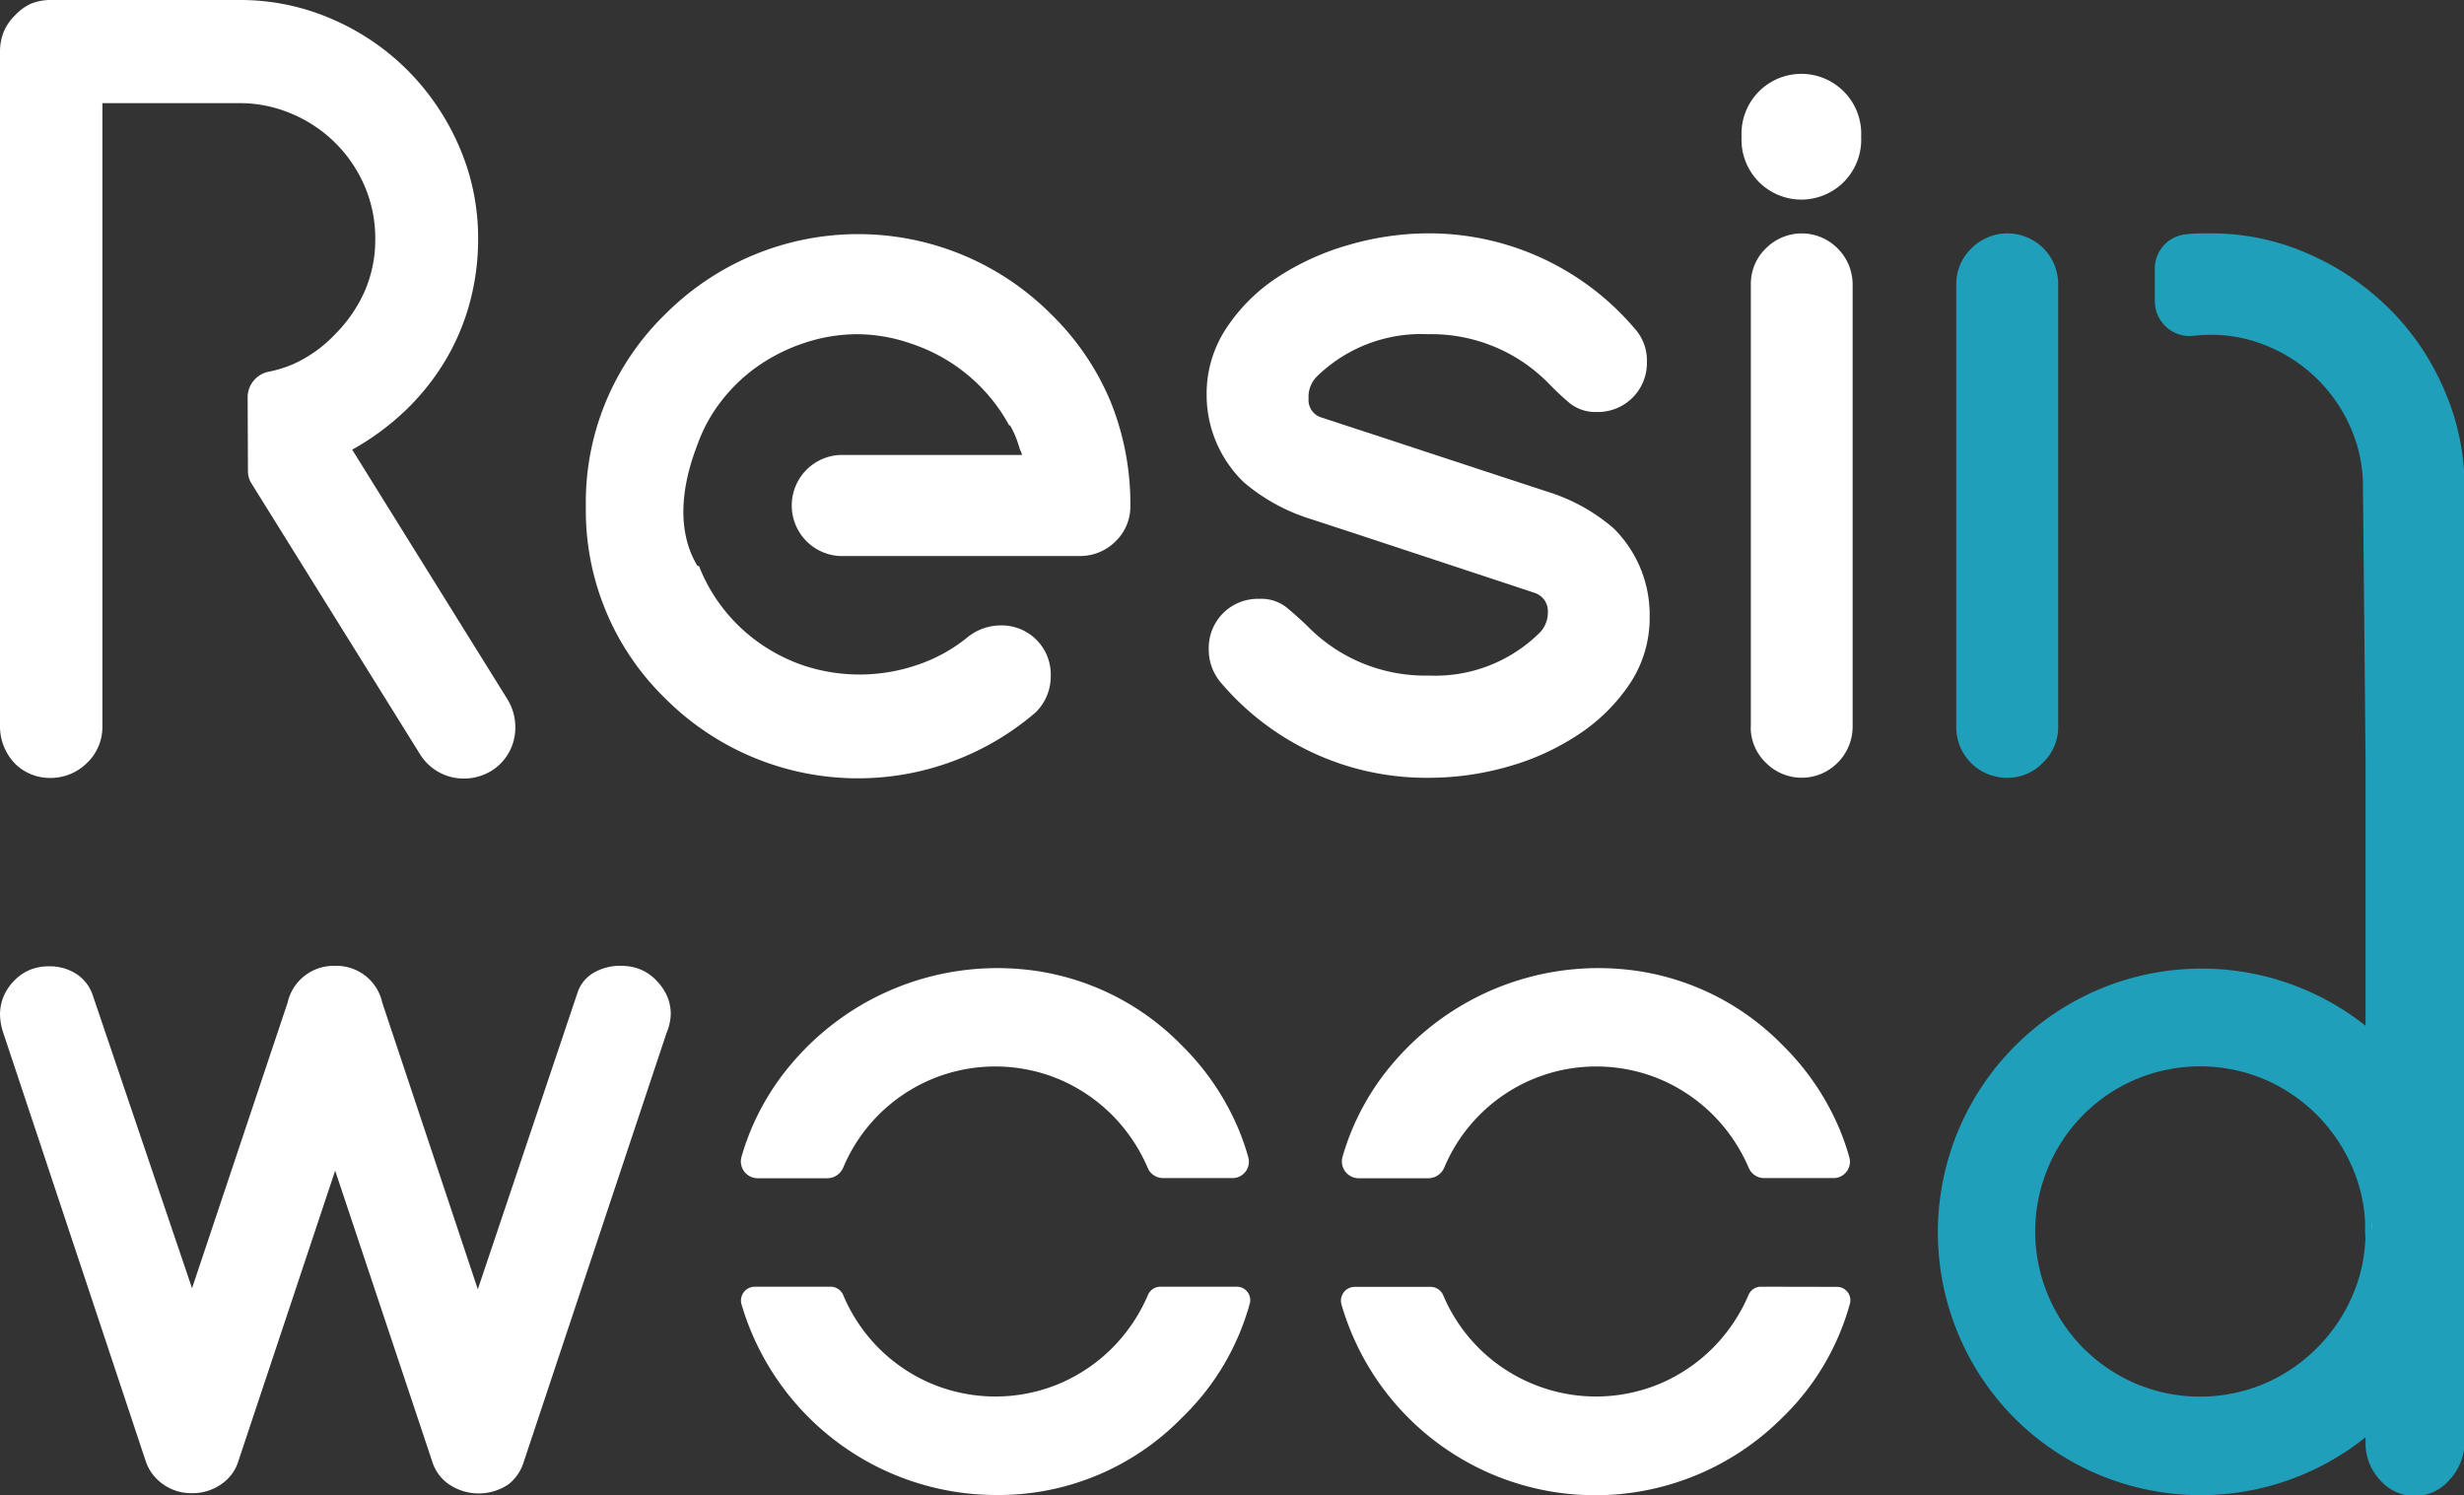
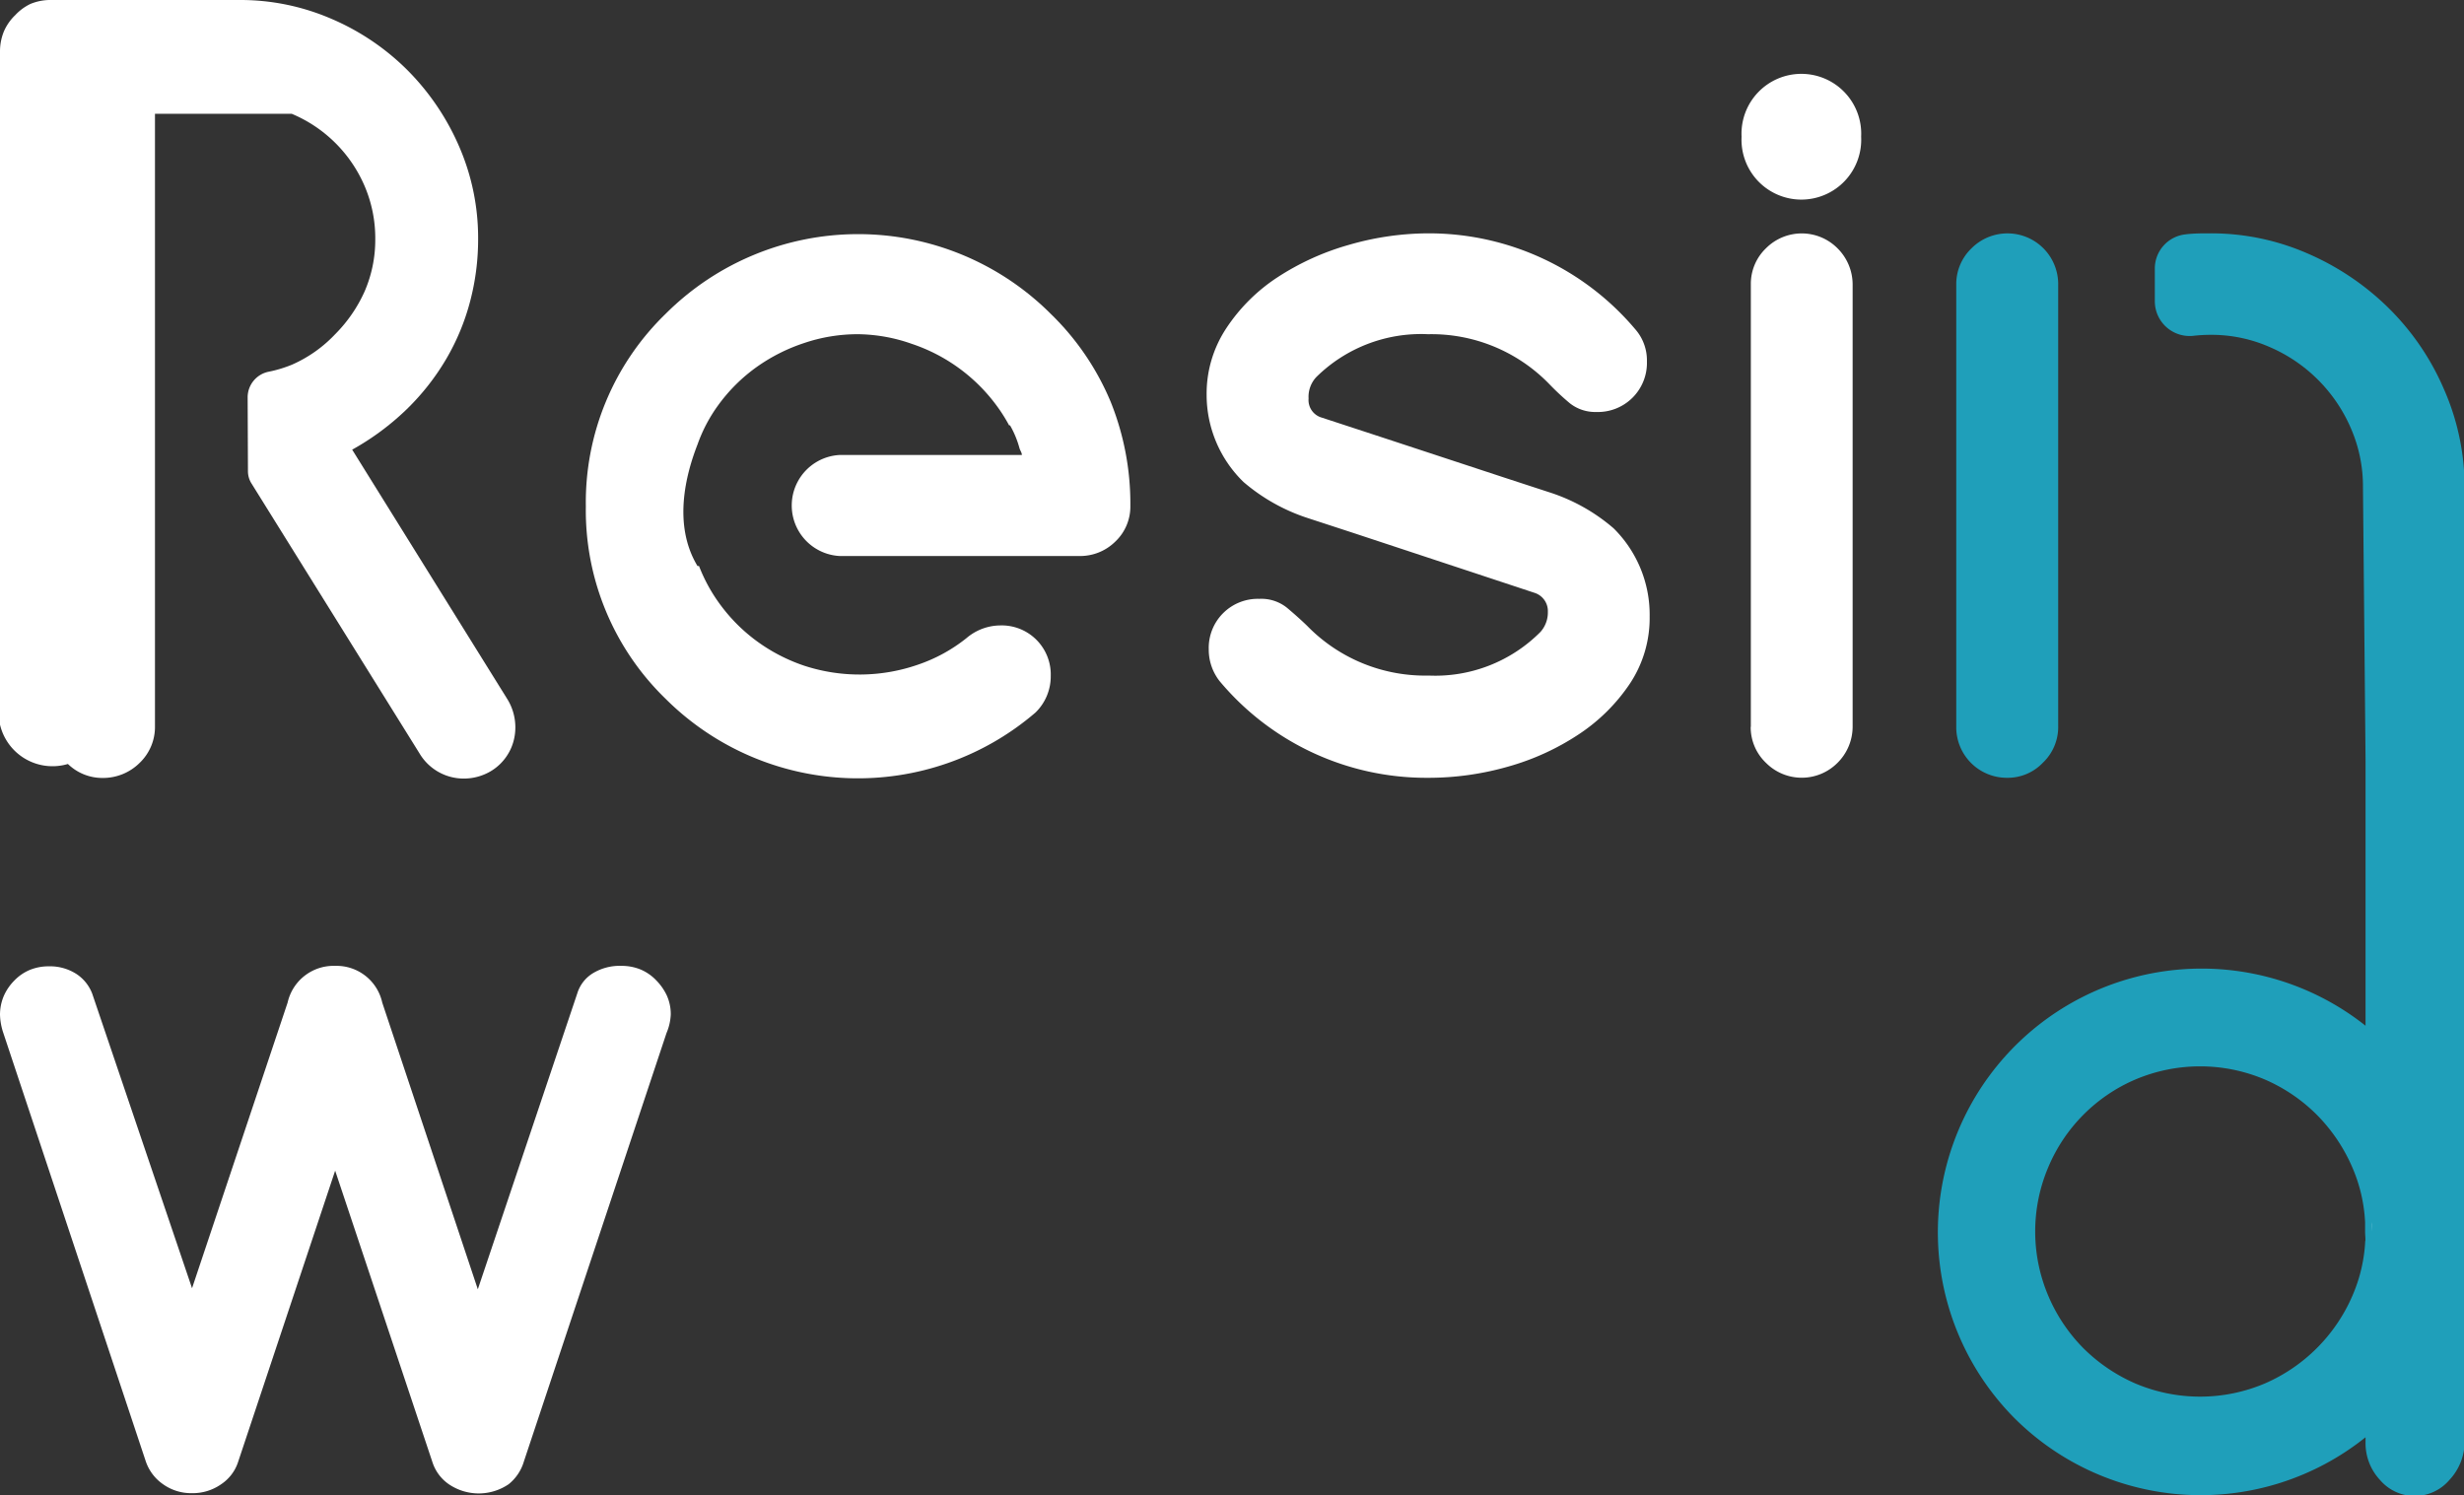
<svg xmlns="http://www.w3.org/2000/svg" viewBox="0 0 162.18 98.44">
  <rect x="0" y="0" width="162.18" height="98.44" fill="#333333" stroke="none" />
  <defs>
    <style>.cls-1{fill:#fff;}.cls-2{fill:#1f9fba;}</style>
  </defs>
  <title>logo_RW</title>
  <g id="Слой_2" data-name="Слой 2">
    <g id="Слой_1-2" data-name="Слой 1">
      <path class="cls-1" d="M122.5,9a3.94,3.94,0,1,1-7.87,0,3.94,3.94,0,1,1,7.87,0Zm-7.26,38.85V18.72a3.24,3.24,0,0,1,1-2.38,3.32,3.32,0,0,1,4.7,0,3.36,3.36,0,0,1,1,2.38V47.84a3.36,3.36,0,0,1-1,2.38,3.32,3.32,0,0,1-4.7,0A3.24,3.24,0,0,1,115.23,47.84Z" />
-       <path class="cls-1" d="M16.3,26.14a1.72,1.72,0,0,1,1.38-1.67A8.25,8.25,0,0,0,19.23,24,8.73,8.73,0,0,0,22.06,22,9.45,9.45,0,0,0,24,19.18a8.52,8.52,0,0,0,.7-3.44,8.72,8.72,0,0,0-.7-3.49A9,9,0,0,0,19.2,7.49a8.64,8.64,0,0,0-3.46-.7h-9V24.67h0v6.78h0V47.81a3.27,3.27,0,0,1-1,2.4,3.42,3.42,0,0,1-2.45,1,3.25,3.25,0,0,1-2.28-.92A3.55,3.55,0,0,1,0,47.7V3.39A3.46,3.46,0,0,1,.26,2.06,3.28,3.28,0,0,1,1,1,3.33,3.33,0,0,1,2,.26,3.43,3.43,0,0,1,3.39,0H15.74a15.1,15.1,0,0,1,6.1,1.25,15.93,15.93,0,0,1,5,3.39,16.26,16.26,0,0,1,3.38,5,15.1,15.1,0,0,1,1.25,6.1,16,16,0,0,1-.53,4.11,15,15,0,0,1-1.57,3.78,15.75,15.75,0,0,1-2.59,3.3,17.08,17.08,0,0,1-3.6,2.67L33.38,46a3.53,3.53,0,0,1,.54,1.86,3.43,3.43,0,0,1-.26,1.34,3.34,3.34,0,0,1-.72,1.07,3.28,3.28,0,0,1-1.09.72,3.46,3.46,0,0,1-1.33.26,3.38,3.38,0,0,1-2.91-1.66L16.55,31.82a1.51,1.51,0,0,1-.23-.79Z" />
+       <path class="cls-1" d="M16.3,26.14a1.72,1.72,0,0,1,1.38-1.67A8.25,8.25,0,0,0,19.23,24,8.73,8.73,0,0,0,22.06,22,9.45,9.45,0,0,0,24,19.18a8.52,8.52,0,0,0,.7-3.44,8.72,8.72,0,0,0-.7-3.49A9,9,0,0,0,19.2,7.49h-9V24.67h0v6.78h0V47.81a3.27,3.27,0,0,1-1,2.4,3.42,3.42,0,0,1-2.45,1,3.25,3.25,0,0,1-2.28-.92A3.55,3.55,0,0,1,0,47.7V3.39A3.46,3.46,0,0,1,.26,2.06,3.28,3.28,0,0,1,1,1,3.33,3.33,0,0,1,2,.26,3.43,3.43,0,0,1,3.39,0H15.74a15.1,15.1,0,0,1,6.1,1.25,15.93,15.93,0,0,1,5,3.39,16.26,16.26,0,0,1,3.38,5,15.1,15.1,0,0,1,1.25,6.1,16,16,0,0,1-.53,4.11,15,15,0,0,1-1.57,3.78,15.75,15.75,0,0,1-2.59,3.3,17.08,17.08,0,0,1-3.6,2.67L33.38,46a3.53,3.53,0,0,1,.54,1.86,3.43,3.43,0,0,1-.26,1.34,3.34,3.34,0,0,1-.72,1.07,3.28,3.28,0,0,1-1.09.72,3.46,3.46,0,0,1-1.33.26,3.38,3.38,0,0,1-2.91-1.66L16.55,31.82a1.51,1.51,0,0,1-.23-.79Z" />
      <path class="cls-1" d="M74.4,33.28a3.17,3.17,0,0,1-1,2.38,3.29,3.29,0,0,1-2.38.94H55.26a3.33,3.33,0,0,1,0-6.65h12c0-.14-.1-.28-.15-.42A6.35,6.35,0,0,0,66.48,28l-.06,0a10.7,10.7,0,0,0-.78-1.24A11.42,11.42,0,0,0,60,22.63,10.91,10.91,0,0,0,56.48,22a11,11,0,0,0-3.55.58,11.71,11.71,0,0,0-3.17,1.61,11.11,11.11,0,0,0-2.5,2.5,10.13,10.13,0,0,0-1.35,2.57c-.78,2-1.63,5.3,0,8l.1,0a10.84,10.84,0,0,0,1.33,2.45,11.21,11.21,0,0,0,2.48,2.5,11.47,11.47,0,0,0,3.14,1.62,11.72,11.72,0,0,0,7.44-.07A10.54,10.54,0,0,0,63.62,42a3.47,3.47,0,0,1,2.21-.83,3.23,3.23,0,0,1,3.33,3.33,3.32,3.32,0,0,1-1,2.4A17.93,17.93,0,0,1,43.81,46a17.27,17.27,0,0,1-5.25-12.67,17.27,17.27,0,0,1,5.25-12.67,17.93,17.93,0,0,1,25.35,0,17.39,17.39,0,0,1,3.94,5.78A17.94,17.94,0,0,1,74.4,33.28Z" />
      <path class="cls-1" d="M108.58,40.58a7.81,7.81,0,0,1-1.3,4.42,12,12,0,0,1-3.37,3.34,16.44,16.44,0,0,1-4.67,2.13A19,19,0,0,1,94,51.2a17.72,17.72,0,0,1-13.73-6.37,3.35,3.35,0,0,1-.71-2.08,3.23,3.23,0,0,1,3.33-3.33A2.69,2.69,0,0,1,84.7,40q.74.62,1.34,1.2a10.84,10.84,0,0,0,8,3.27,9.76,9.76,0,0,0,7.36-2.88,1.92,1.92,0,0,0,.48-1.31,1.26,1.26,0,0,0-.86-1.25l-3.81-1.26-8.08-2.67-3.06-1a12.37,12.37,0,0,1-4.22-2.37h0A8,8,0,0,1,79.42,26a7.8,7.8,0,0,1,1.3-4.4,11.7,11.7,0,0,1,3.37-3.35,17.05,17.05,0,0,1,4.69-2.13A18.92,18.92,0,0,1,94,15.36a17.77,17.77,0,0,1,13.73,6.43,3.11,3.11,0,0,1,.67,2,3.23,3.23,0,0,1-3.33,3.33,2.7,2.7,0,0,1-1.75-.58A17.08,17.08,0,0,1,102,25.31,10.8,10.8,0,0,0,94,22a9.82,9.82,0,0,0-7.36,2.82,1.9,1.9,0,0,0-.51,1.41A1.2,1.2,0,0,0,87,27.49l4,1.31,7.93,2.61,3.06,1a12.13,12.13,0,0,1,4.22,2.37h0A8,8,0,0,1,108.58,40.58Z" />
      <path class="cls-2" d="M135.47,18.65h0a3.34,3.34,0,0,0-5.71-2.3,3.26,3.26,0,0,0-1,2.37V47.84a3.33,3.33,0,0,0,3.36,3.36,3.2,3.2,0,0,0,2.35-1,3.24,3.24,0,0,0,1-2.38V32.06c0-.07,0-.14,0-.21Z" />
      <path class="cls-2" d="M160.83,25.55a16.8,16.8,0,0,0-3.65-5.31,17.44,17.44,0,0,0-5.33-3.57,15.85,15.85,0,0,0-6.38-1.31c-.56,0-1.11,0-1.64.07a2.26,2.26,0,0,0-2,2.26v2.16a2.29,2.29,0,0,0,2.58,2.25,10.68,10.68,0,0,1,1.1-.06,9.53,9.53,0,0,1,3.87.8,10.21,10.21,0,0,1,5.35,5.34,9.56,9.56,0,0,1,.8,3.87L155.7,50a.61.61,0,0,0,0,.09V67.52h0a17.36,17.36,0,0,0-23.12,25.82,17.35,17.35,0,0,0,23.12,1.27v.3a3.55,3.55,0,0,0,.95,2.51,3,3,0,0,0,4.57,0,3.69,3.69,0,0,0,1-2.51V32.07A16,16,0,0,0,160.83,25.55Zm-5.15,56.13a10.28,10.28,0,0,1-.83,3.58,11.07,11.07,0,0,1-5.78,5.81,10.91,10.91,0,0,1-8.52,0,11.16,11.16,0,0,1-3.44-2.34,11,11,0,0,1-2.3-3.45,10.83,10.83,0,0,1,0-8.43,10.84,10.84,0,0,1,5.74-5.79,10.91,10.91,0,0,1,8.52,0,11,11,0,0,1,3.45,2.35,11.22,11.22,0,0,1,2.32,3.46,10.32,10.32,0,0,1,.83,3.58c0,.2,0,.41,0,.62S155.7,81.48,155.69,81.69Z" />
      <path class="cls-1" d="M156.11,80.45v1.24c0-.2,0-.41,0-.62S156.13,80.65,156.11,80.45Z" />
-       <path class="cls-1" d="M54.44,77.56a1.15,1.15,0,0,0,1.06-.7h0a10.88,10.88,0,0,1,5.75-5.79,10.89,10.89,0,0,1,8.52,0,11,11,0,0,1,3.45,2.35,11.19,11.19,0,0,1,2.32,3.45h0a1.1,1.1,0,0,0,1,.68h4.62a1.08,1.08,0,0,0,1-1.38,16.55,16.55,0,0,0-.61-1.77,17,17,0,0,0-3.79-5.61,16.8,16.8,0,0,0-10.62-5,17.73,17.73,0,0,0-14.93,6.1,16.49,16.49,0,0,0-3.4,6.24,1.11,1.11,0,0,0,1.06,1.43Z" />
-       <path class="cls-1" d="M76.36,84.7a.89.89,0,0,0-.81.56h0a11.18,11.18,0,0,1-2.32,3.45,11,11,0,0,1-3.45,2.35,10.89,10.89,0,0,1-8.52,0,10.88,10.88,0,0,1-5.75-5.79h0a.91.91,0,0,0-.83-.57h-5a.91.91,0,0,0-.88,1.14A17.48,17.48,0,0,0,65.52,98.41a16.85,16.85,0,0,0,12.27-5.08,16.53,16.53,0,0,0,4.47-7.52.88.88,0,0,0-.86-1.11Z" />
-       <path class="cls-1" d="M94,77.56a1.15,1.15,0,0,0,1.06-.7h0a10.88,10.88,0,0,1,5.75-5.79,10.89,10.89,0,0,1,8.52,0,11,11,0,0,1,3.45,2.35,11.19,11.19,0,0,1,2.32,3.45h0a1.1,1.1,0,0,0,1,.68h4.62a1.08,1.08,0,0,0,1-1.38,16.55,16.55,0,0,0-.61-1.77,17,17,0,0,0-3.79-5.61,16.8,16.8,0,0,0-10.62-5,17.73,17.73,0,0,0-14.93,6.1,16.49,16.49,0,0,0-3.4,6.24,1.11,1.11,0,0,0,1.06,1.43Z" />
-       <path class="cls-1" d="M115.89,84.7a.89.89,0,0,0-.81.56h0a11.18,11.18,0,0,1-2.32,3.45,11,11,0,0,1-3.45,2.35,10.89,10.89,0,0,1-8.52,0A10.88,10.88,0,0,1,95,85.28h0a.91.91,0,0,0-.83-.57h-5a.91.91,0,0,0-.88,1.14,17.39,17.39,0,0,0,29,7.49,16.53,16.53,0,0,0,4.47-7.52.88.88,0,0,0-.86-1.11Z" />
      <path class="cls-1" d="M22.06,63.58A3.08,3.08,0,0,1,25.16,66l6.29,18.87L38,65.38a2.37,2.37,0,0,1,1-1.3,3.4,3.4,0,0,1,1.92-.5,3.25,3.25,0,0,1,1.27.25,3.06,3.06,0,0,1,1,.7,3.61,3.61,0,0,1,.7,1,3,3,0,0,1,.26,1.24A3.48,3.48,0,0,1,43.87,68L34.48,96.21a3,3,0,0,1-1,1.49,3.5,3.5,0,0,1-3.94,0,2.81,2.81,0,0,1-1.08-1.46L22.06,77.06,15.68,96.21a2.81,2.81,0,0,1-1.12,1.49,3.25,3.25,0,0,1-1.92.59,3.18,3.18,0,0,1-1.91-.59A3,3,0,0,1,9.6,96.21L.22,68A4.11,4.11,0,0,1,0,66.8a3.16,3.16,0,0,1,.25-1.24,3.35,3.35,0,0,1,.68-1,3.06,3.06,0,0,1,1-.7,3.24,3.24,0,0,1,1.27-.25,3.21,3.21,0,0,1,1.87.53,2.7,2.7,0,0,1,1,1.27L12.64,84.8,18.93,66A3.1,3.1,0,0,1,22.06,63.58Z" />
    </g>
  </g>
</svg>